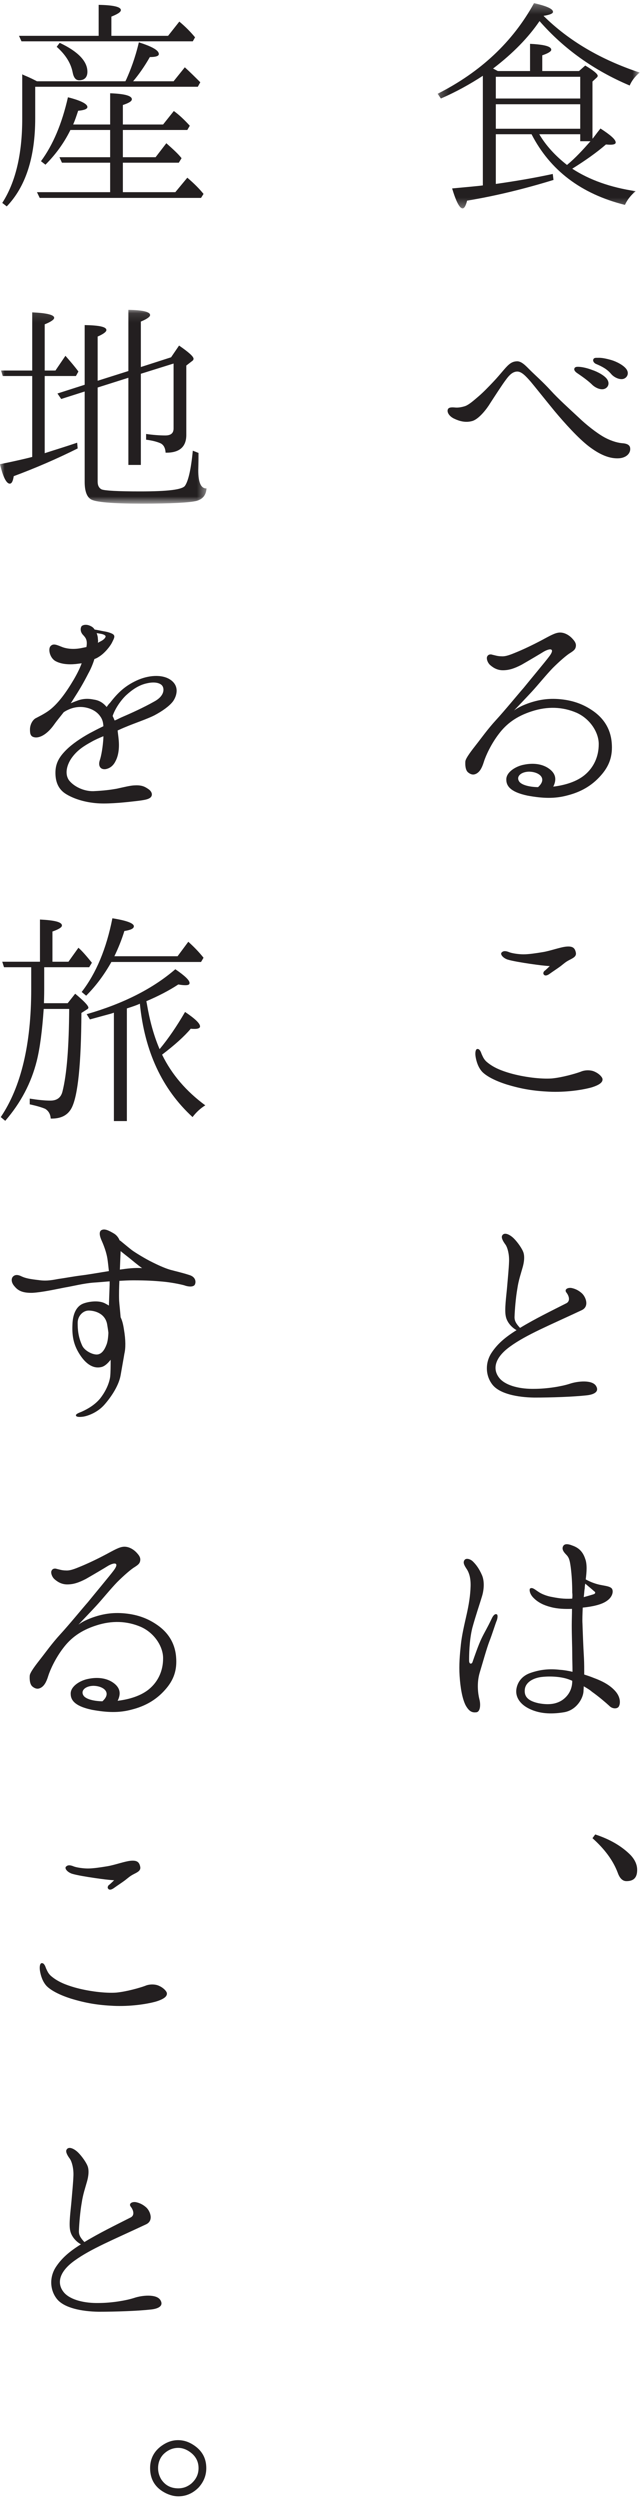
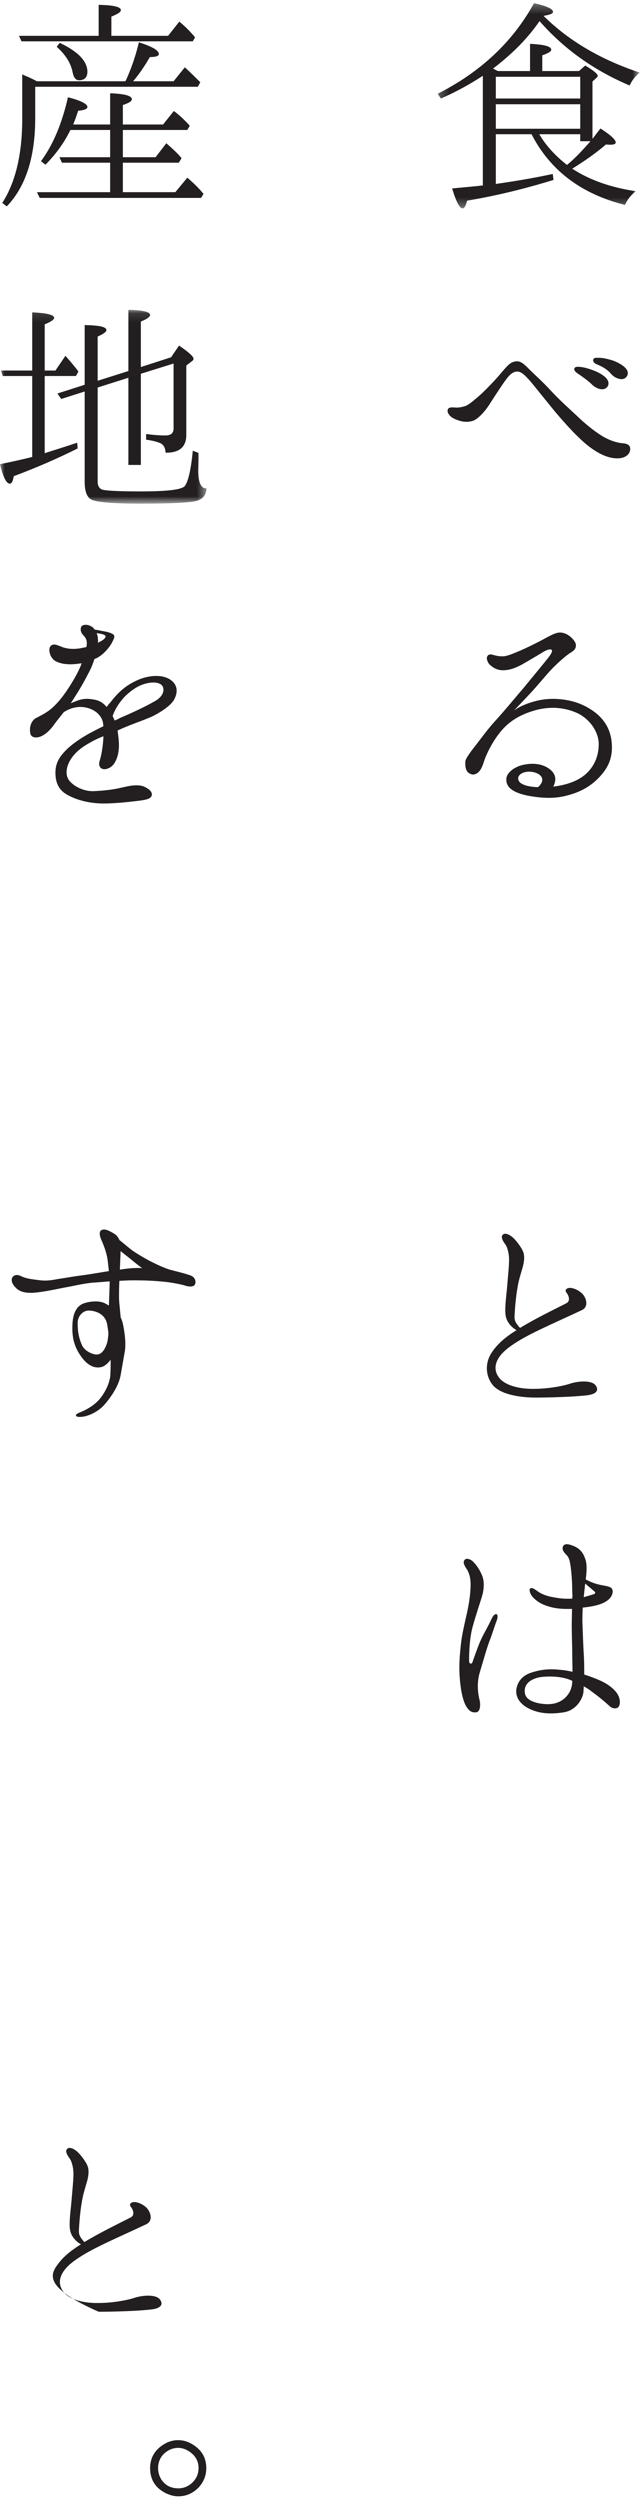
<svg xmlns="http://www.w3.org/2000/svg" xmlns:xlink="http://www.w3.org/1999/xlink" width="70px" height="273px" viewBox="0 0 70 273" version="1.1">
  <title>top-kitchen-catch</title>
  <desc>Created with sketchtool.</desc>
  <defs>
    <polygon id="path-1" points="0.218 0.265 22.282 0.265 22.282 22.683 0.218 22.683" />
    <polygon id="path-3" points="0 0.118 22.555 0.118 22.555 21.282 0 21.282" />
  </defs>
  <g id="Page-1" stroke="none" stroke-width="1" fill="none" fill-rule="evenodd">
    <g id="Group-35">
      <g id="Group-3" transform="translate(47.573, 0.075)">
        <mask id="mask-2" fill="white">
          <use xlink:href="#path-1" />
        </mask>
        <g id="Clip-2" />
        <path d="M15.791,15.347 L15.791,14.583 L11.318,14.583 C12.055,15.838 13.091,16.956 14.346,17.938 C15.273,17.174 16.091,16.274 16.909,15.347 L15.791,15.347 Z M6.573,13.983 L15.791,13.983 L15.791,11.31 L6.573,11.31 L6.573,13.983 Z M6.573,10.683 L15.791,10.683 L15.791,8.31 L6.573,8.31 L6.573,10.683 Z M17.128,15.074 C17.264,14.938 17.537,14.529 18,13.956 C19.092,14.665 19.664,15.156 19.664,15.483 C19.664,15.647 19.473,15.729 19.064,15.729 C19.037,15.729 18.9,15.729 18.601,15.701 C17.592,16.574 16.364,17.447 14.919,18.347 C16.801,19.574 19.092,20.392 21.846,20.802 C21.355,21.211 20.946,21.702 20.673,22.301 C15.873,21.102 12.491,18.511 10.473,14.583 L6.573,14.583 L6.573,20.011 C8.864,19.683 10.91,19.329 12.791,18.92 L12.873,19.574 C9.682,20.556 6.546,21.32 3.437,21.838 C3.3,22.383 3.137,22.683 2.945,22.683 C2.618,22.683 2.236,21.947 1.8,20.502 C3.6,20.338 4.718,20.229 5.155,20.174 L5.155,8.202 C3.736,9.129 2.209,9.974 0.573,10.683 L0.218,10.165 C4.909,7.792 8.427,4.492 10.746,0.265 C12.137,0.592 12.818,0.892 12.818,1.22 C12.818,1.41 12.464,1.547 11.782,1.656 C14.564,4.41 18.082,6.456 22.283,7.847 C21.764,8.283 21.41,8.747 21.192,9.265 C17.264,7.601 13.991,5.256 11.346,2.228 C10.146,4.001 8.455,5.747 6.273,7.411 L6.791,7.683 L10.31,7.683 L10.31,4.71 C11.864,4.792 12.627,4.983 12.627,5.365 C12.627,5.529 12.301,5.747 11.646,5.965 L11.646,7.683 L15.655,7.683 L16.337,7.083 C17.264,7.629 17.7,8.011 17.7,8.202 C17.7,8.283 17.646,8.365 17.51,8.474 L17.128,8.829 L17.128,15.074 Z" id="Fill-1" fill="#231F20" mask="url(#mask-2)" />
      </g>
      <path d="M66.746,40.847 C66.337,40.356 65.846,40.056 65.055,39.729 C64.837,39.62 64.7,39.374 64.81,39.211 C64.892,39.047 65.11,39.074 65.273,39.074 C65.682,39.047 66.201,39.156 66.773,39.32 C67.319,39.483 68.137,39.892 68.437,40.356 C68.71,40.792 68.492,41.229 68.11,41.365 C67.728,41.501 67.1,41.256 66.746,40.847 M64.592,41.938 C64.182,41.556 63.664,41.174 62.982,40.711 C62.764,40.547 62.628,40.356 62.764,40.165 C62.874,40.029 63.091,40.056 63.228,40.056 C63.637,40.083 64.128,40.193 64.7,40.411 C65.273,40.602 66.091,41.038 66.337,41.474 C66.61,41.938 66.364,42.374 65.955,42.483 C65.573,42.593 64.973,42.347 64.592,41.938 M68.819,48.947 C68.873,49.384 68.546,49.929 67.701,50.038 C66.555,50.147 65.437,49.602 64.319,48.756 C63.146,47.856 61.673,46.22 60.555,44.884 C59.437,43.52 58.4,42.211 57.964,41.692 C57.419,41.065 56.955,40.574 56.491,40.574 C56,40.574 55.619,40.956 55.264,41.447 C54.882,41.938 53.955,43.383 53.546,44.011 C53.191,44.611 52.318,45.756 51.582,45.974 C50.819,46.192 50.137,45.974 49.618,45.729 C49.073,45.484 48.773,45.02 48.91,44.693 C49.018,44.447 49.4,44.474 49.727,44.502 C50.028,44.529 50.409,44.474 50.819,44.338 C51.228,44.174 51.664,43.792 52.237,43.302 C52.782,42.838 53.382,42.211 53.846,41.72 C54.337,41.201 54.528,40.956 55.046,40.356 C55.564,39.756 55.892,39.483 56.409,39.456 C56.928,39.401 57.419,39.947 57.91,40.438 C58.373,40.902 59.328,41.747 60.146,42.647 C60.964,43.547 62.082,44.556 63.255,45.647 C63.964,46.329 65.137,47.284 66.037,47.774 C66.91,48.238 67.591,48.374 68.001,48.402 C68.355,48.429 68.792,48.538 68.819,48.947" id="Fill-4" fill="#231F20" />
      <path d="M57.746,84.266 C56.873,84.293 56.327,84.811 56.709,85.357 C56.928,85.657 57.61,85.929 58.755,85.957 C59.819,85.002 58.864,84.266 57.746,84.266 M65.6,84.702 C64.591,85.848 63.364,86.502 61.973,86.857 C60.582,87.239 59.246,87.184 57.61,86.884 C55.946,86.53 55.291,85.957 55.291,85.138 C55.264,84.32 56.327,83.666 57.228,83.502 C58.155,83.311 59.246,83.366 60.064,84.02 C60.773,84.593 60.746,85.247 60.419,85.902 C61.728,85.739 62.955,85.357 63.828,84.648 C64.892,83.775 65.383,82.547 65.383,81.293 C65.41,80.038 64.482,78.511 62.955,77.829 C61.428,77.175 59.791,77.12 58.101,77.666 C56.382,78.211 55.291,79.057 54.473,80.147 C53.655,81.211 53.055,82.493 52.837,83.202 C52.618,83.911 52.373,84.293 52.019,84.484 C51.855,84.566 51.555,84.702 51.119,84.348 C50.818,84.102 50.791,83.529 50.818,83.147 C50.846,82.793 51.528,81.92 52.019,81.293 C52.537,80.638 53.246,79.629 54.173,78.62 C55.1,77.611 56.573,75.811 57.173,75.129 C57.746,74.42 59.628,72.156 59.928,71.747 C60.228,71.365 60.364,71.065 60.228,70.957 C60.091,70.82 59.628,71.011 59.355,71.175 C59.055,71.365 57.719,72.156 56.955,72.593 C56.164,73.002 55.591,73.193 54.909,73.193 C54.227,73.193 53.764,72.838 53.491,72.593 C53.219,72.32 53.109,71.911 53.191,71.72 C53.3,71.447 53.573,71.42 53.791,71.502 C54.037,71.556 54.364,71.665 54.719,71.665 C55.073,71.693 55.4,71.638 56.246,71.284 C57.064,70.957 58.155,70.438 59.083,69.947 C60.01,69.456 60.582,69.102 61.101,69.074 C61.646,69.047 62.191,69.374 62.546,69.784 C62.901,70.166 62.928,70.411 62.873,70.657 C62.819,70.902 62.682,71.038 62.301,71.284 C61.919,71.502 61.101,72.211 60.364,72.947 C59.628,73.711 58.728,74.829 58.073,75.538 C58.073,75.538 57.419,76.247 56.137,77.584 C56.519,77.311 56.9,77.093 57.637,76.82 C58.701,76.438 59.819,76.22 61.209,76.356 C62.628,76.493 63.773,76.929 64.81,77.666 C65.846,78.402 66.664,79.493 66.8,81.075 C66.937,82.575 66.528,83.666 65.6,84.702" id="Fill-6" fill="#231F20" />
-       <path d="M60.037,105.494 C59.437,105.467 58.837,105.385 57.882,105.249 C56.955,105.112 55.973,104.948 55.428,104.785 C54.882,104.594 54.609,104.185 54.773,104.021 C54.991,103.776 55.319,103.858 55.646,103.994 C55.946,104.103 56.628,104.212 57.173,104.212 C57.719,104.212 58.483,104.103 59.3,103.966 C60.118,103.83 61.209,103.421 61.864,103.367 C62.519,103.312 62.764,103.503 62.873,103.966 C63.009,104.457 62.573,104.621 62.11,104.867 C61.755,105.058 61.619,105.194 61.237,105.494 C60.909,105.74 60.364,106.094 60.064,106.312 C59.737,106.557 59.546,106.557 59.437,106.476 C59.273,106.339 59.328,106.176 59.437,106.039 C59.573,105.958 60.037,105.494 60.037,105.494 M53.164,115.967 C53.9,116.594 54.773,116.922 55.7,117.194 C57.228,117.631 59.082,117.849 60.255,117.767 C61.428,117.658 62.901,117.222 63.419,117.03 C63.91,116.812 64.564,116.84 64.946,117.03 C65.328,117.194 65.71,117.522 65.792,117.794 C65.846,118.094 65.655,118.421 64.592,118.749 C63.5,119.049 61.728,119.294 59.955,119.212 C58.237,119.131 56.928,118.912 55.319,118.421 C54.037,118.012 53.136,117.522 52.673,117.058 C52.209,116.567 52.018,115.885 51.937,115.394 C51.855,114.876 51.964,114.548 52.128,114.548 C52.373,114.521 52.509,114.848 52.591,115.094 C52.7,115.313 52.809,115.667 53.164,115.967" id="Fill-8" fill="#231F20" />
      <path d="M64.073,152.371 C62.601,152.534 60.201,152.616 58.346,152.616 C56.492,152.589 54.582,152.207 53.791,151.225 C53.028,150.27 52.946,148.88 53.655,147.762 C54.31,146.752 55.182,146.016 56.409,145.253 C55.81,144.925 55.346,144.325 55.237,143.753 C55.073,143.044 55.291,141.543 55.373,140.589 C55.455,139.607 55.564,138.543 55.591,137.752 C55.619,136.961 55.428,136.252 55.209,135.925 C54.964,135.598 54.719,135.189 54.828,134.943 C55.046,134.507 55.619,134.807 55.973,135.107 C56.327,135.407 56.9,136.143 57.119,136.662 C57.337,137.152 57.228,137.889 57.064,138.434 C56.9,139.034 56.627,139.798 56.492,140.753 C56.327,141.68 56.219,143.016 56.192,143.753 C56.164,144.216 56.355,144.543 56.791,145.007 C58.401,144.025 60.255,143.125 61.864,142.307 C62.301,142.061 62.137,141.516 61.864,141.162 C61.591,140.834 61.946,140.589 62.382,140.643 C62.682,140.698 63.091,140.834 63.5,141.189 C63.964,141.571 64.401,142.662 63.528,143.071 C59.928,144.761 57.5,145.743 55.727,147.025 C54.009,148.252 53.709,149.562 54.609,150.571 C55.346,151.362 56.873,151.689 58.318,151.662 C59.764,151.662 61.346,151.389 62.191,151.116 C63.064,150.816 64.646,150.652 65.083,151.334 C65.492,151.989 64.837,152.289 64.073,152.371" id="Fill-10" fill="#231F20" />
      <path d="M63.91,172.934 C63.882,173.097 63.855,173.261 63.855,173.452 C63.801,173.725 63.801,174.025 63.746,174.407 C64.155,174.298 64.51,174.188 64.782,174.107 C65.055,174.025 65.055,173.861 64.865,173.752 C64.728,173.616 64.292,173.261 63.91,172.934 L63.91,172.934 Z M62.491,183.543 C62.382,183.489 62.218,183.434 62.082,183.379 C61.155,183.052 59.928,183.025 59.082,183.134 C58.264,183.243 57.391,183.679 57.31,184.498 C57.228,185.288 57.691,185.753 58.837,185.998 C60.009,186.216 60.773,186.052 61.373,185.67 C62.137,185.152 62.491,184.389 62.491,183.571 L62.491,183.543 Z M67.591,186.325 C67.455,186.625 66.882,186.652 66.528,186.27 C66.173,185.943 65.382,185.261 64.646,184.743 C64.4,184.525 64.073,184.334 63.746,184.143 C63.746,184.389 63.719,184.58 63.719,184.743 C63.637,185.561 62.9,186.761 61.592,186.98 C60.091,187.225 58.864,187.116 57.8,186.598 C56.737,186.08 56.3,185.288 56.382,184.525 C56.464,183.816 56.9,183.025 57.964,182.67 C59.001,182.316 59.982,182.207 61.155,182.343 C61.592,182.37 62.055,182.452 62.519,182.561 C62.519,181.907 62.491,181.225 62.491,180.652 C62.491,179.752 62.437,178.689 62.437,177.461 C62.437,176.916 62.464,176.261 62.464,175.688 C61.701,175.716 60.882,175.688 60.173,175.498 C59.41,175.307 58.782,175.007 58.291,174.516 C57.8,174.052 57.773,173.507 57.91,173.452 C58.155,173.316 58.428,173.589 58.81,173.834 C59.164,174.079 59.71,174.271 60.091,174.352 C60.91,174.516 61.537,174.625 62.491,174.57 C62.519,174.325 62.519,174.107 62.491,173.916 C62.491,172.934 62.437,172.007 62.328,171.161 C62.218,170.343 62.137,170.07 61.809,169.743 C61.455,169.388 61.346,169.088 61.51,168.816 C61.646,168.597 61.946,168.543 62.546,168.788 C63.146,169.006 63.637,169.388 63.91,170.234 C64.128,170.807 64.073,171.652 63.964,172.47 C64.4,172.716 64.892,172.907 65.328,173.016 C65.846,173.152 66.5,173.179 66.773,173.425 C67.019,173.643 66.964,174.325 66.309,174.788 C65.737,175.225 64.7,175.443 63.637,175.552 C63.609,176.234 63.582,176.916 63.609,177.298 C63.637,178.17 63.691,179.698 63.773,181.089 C63.801,181.662 63.801,182.289 63.801,182.861 C64.128,182.97 64.482,183.079 64.809,183.216 C65.846,183.598 66.637,184.034 67.21,184.689 C67.782,185.343 67.755,186.025 67.591,186.325 L67.591,186.325 Z M54.255,176.943 C54.119,177.243 53.764,178.416 53.464,179.179 C53.164,179.943 52.728,181.525 52.373,182.698 C52.046,183.843 52.209,184.989 52.346,185.534 C52.509,186.134 52.455,186.898 52.046,186.98 C51.609,187.034 51.255,186.952 50.846,186.216 C50.464,185.452 50.273,184.252 50.191,183.025 C50.109,181.798 50.218,180.625 50.328,179.588 C50.437,178.552 50.709,177.407 50.955,176.316 C51.201,175.225 51.364,174.215 51.391,173.207 C51.418,172.197 51.173,171.624 50.901,171.243 C50.655,170.861 50.546,170.588 50.736,170.343 C50.928,170.097 51.418,170.261 51.691,170.561 C51.964,170.834 52.319,171.27 52.646,172.034 C52.918,172.688 52.864,173.616 52.618,174.379 C52.4,175.116 51.964,176.37 51.582,177.761 C51.228,179.179 51.228,180.87 51.228,181.334 C51.228,181.798 51.555,181.716 51.609,181.47 C51.8,180.925 52.236,179.643 52.591,178.907 C52.946,178.17 53.164,177.87 53.709,176.725 C53.846,176.425 54.064,176.18 54.255,176.289 C54.364,176.343 54.364,176.616 54.255,176.943 L54.255,176.943 Z" id="Fill-12" fill="#231F20" />
-       <path d="M65,200.321 C66.582,200.839 67.864,201.575 68.846,202.557 C69.337,203.075 69.582,203.621 69.582,204.193 C69.582,205.039 69.2,205.421 68.41,205.421 C68.001,205.421 67.673,205.121 67.455,204.493 C66.937,203.13 66.01,201.902 64.7,200.73 L65,200.321 Z" id="Fill-14" fill="#231F20" />
      <path d="M6.518,4.676 C8.536,5.631 9.546,6.694 9.546,7.84 C9.546,8.44 9.218,8.767 8.646,8.767 C8.264,8.767 8.046,8.467 7.937,7.922 C7.746,6.913 7.173,5.985 6.191,5.112 L6.518,4.676 Z M13.418,17.767 L13.418,20.985 L19.146,20.985 L20.455,19.404 C21.164,20.004 21.764,20.604 22.228,21.176 L21.955,21.613 L4.336,21.613 L4.036,20.985 L12.028,20.985 L12.028,17.767 L6.764,17.767 L6.491,17.167 L12.028,17.167 L12.028,14.194 L7.691,14.194 C6.955,15.695 6,16.949 4.964,17.985 L4.473,17.604 C5.782,15.831 6.764,13.513 7.419,10.622 C8.837,10.976 9.546,11.358 9.546,11.685 C9.546,11.903 9.191,12.04 8.536,12.094 C8.346,12.667 8.182,13.158 7.991,13.595 L12.028,13.595 L12.028,10.185 C13.609,10.24 14.4,10.458 14.4,10.84 C14.4,11.058 14.073,11.249 13.418,11.467 L13.418,13.595 L17.81,13.595 L18.982,12.122 C19.555,12.531 20.128,13.076 20.728,13.731 L20.455,14.194 L13.418,14.194 L13.418,17.167 L16.991,17.167 L18.164,15.64 C18.9,16.294 19.473,16.813 19.828,17.276 L19.527,17.767 L13.418,17.767 Z M10.773,3.913 L10.773,0.53 C12.382,0.558 13.2,0.749 13.2,1.103 C13.2,1.322 12.846,1.54 12.164,1.813 L12.164,3.913 L18.355,3.913 L19.582,2.358 C20.21,2.876 20.783,3.449 21.301,4.076 L21.055,4.513 L2.346,4.513 L2.073,3.913 L10.773,3.913 Z M13.691,8.876 L13.801,8.658 C14.237,7.676 14.755,6.367 15.164,4.621 C16.609,5.085 17.346,5.494 17.346,5.903 C17.346,6.122 17.019,6.231 16.364,6.231 C15.791,7.24 15.164,8.14 14.537,8.876 L18.955,8.876 L20.182,7.349 C20.755,7.867 21.328,8.44 21.874,8.985 L21.601,9.476 L3.846,9.476 L3.846,12.913 C3.846,17.222 2.782,20.413 0.737,22.54 L0.246,22.158 C1.691,19.922 2.427,16.84 2.427,12.994 L2.427,8.113 C2.509,8.167 2.7,8.249 3.028,8.385 C3.273,8.494 3.628,8.658 4.036,8.876 L13.691,8.876 Z" id="Fill-16" fill="#231F20" />
      <g id="Group-20" transform="translate(0, 33.716)">
        <mask id="mask-4" fill="white">
          <use xlink:href="#path-3" />
        </mask>
        <g id="Clip-19" />
        <path d="M10.664,8.6 L10.664,18.882 C10.664,19.318 10.828,19.591 11.1,19.727 C11.455,19.864 12.846,19.946 15.301,19.946 C18.328,19.946 19.937,19.755 20.21,19.318 C20.564,18.8 20.864,17.518 21.055,15.5 L21.683,15.745 C21.683,16.836 21.655,17.491 21.655,17.655 C21.655,18.991 21.955,19.646 22.555,19.618 C22.501,20.355 22.146,20.791 21.464,20.982 C20.701,21.173 18.71,21.282 15.464,21.282 C12.246,21.282 10.364,21.118 9.9,20.791 C9.464,20.518 9.246,19.864 9.246,18.909 L9.246,9.036 L6.682,9.854 L6.273,9.254 L9.246,8.3 L9.246,1.782 C10.828,1.809 11.619,1.973 11.619,2.327 C11.619,2.518 11.291,2.763 10.664,3.036 L10.664,7.863 L14.019,6.8 L14.019,0.118 C15.6,0.145 16.391,0.336 16.391,0.691 C16.391,0.881 16.037,1.127 15.382,1.4 L15.382,6.363 L18.682,5.3 L19.555,4.018 C20.619,4.754 21.137,5.218 21.137,5.463 C21.137,5.545 21.083,5.654 20.946,5.736 L20.346,6.2 L20.346,13.782 C20.346,15.091 19.582,15.745 18.082,15.718 C18.055,15.2 17.864,14.845 17.51,14.682 C17.128,14.518 16.609,14.382 15.955,14.3 L15.955,13.673 C16.719,13.782 17.428,13.836 18.055,13.836 C18.655,13.836 18.955,13.591 18.955,13.073 L18.955,5.982 L15.382,7.1 L15.382,17.055 L14.019,17.055 L14.019,7.536 L10.664,8.6 Z M4.882,7.345 L4.882,15.773 C6.055,15.391 7.228,15.036 8.427,14.627 L8.482,15.254 C6.191,16.4 3.846,17.409 1.5,18.282 C1.418,18.827 1.282,19.1 1.064,19.1 C0.709,19.1 0.327,18.391 -6.7961165e-05,16.973 C1.61,16.645 2.782,16.373 3.518,16.182 L3.518,7.345 L0.3,7.345 L0.109,6.745 L3.518,6.745 L3.518,0.39 C5.128,0.472 5.918,0.663 5.918,0.991 C5.918,1.182 5.564,1.427 4.882,1.7 L4.882,6.745 L6.055,6.745 L7.146,5.136 C7.719,5.791 8.182,6.336 8.564,6.854 L8.292,7.345 L4.882,7.345 Z" id="Fill-18" fill="#231F20" mask="url(#mask-4)" />
      </g>
      <path d="M17.755,74.94 C17.592,74.64 17.019,74.395 16.064,74.613 C15.137,74.804 14.401,75.35 13.773,75.922 C13.2,76.468 12.573,77.368 12.3,78.186 C12.382,78.35 12.464,78.541 12.518,78.677 C12.764,78.595 12.982,78.459 13.228,78.35 C14.373,77.859 15.682,77.259 16.8,76.631 C17.946,76.031 17.946,75.268 17.755,74.94 M10.691,70.195 C10.828,70.113 10.937,70.058 11.046,70.004 C11.455,69.786 11.591,69.513 11.51,69.431 C11.428,69.322 11.237,69.24 10.855,69.186 C10.746,69.159 10.637,69.159 10.555,69.131 C10.637,69.349 10.691,69.567 10.691,69.813 C10.718,69.922 10.718,70.031 10.691,70.195 M18.9,76.577 C18.492,77.122 17.7,77.668 16.882,78.104 C16.091,78.513 14.755,78.949 13.719,79.386 C13.446,79.495 13.146,79.631 12.846,79.768 C12.873,80.068 12.928,80.395 12.955,80.723 C13.064,81.786 12.9,82.577 12.628,83.095 C12.382,83.613 12,83.913 11.51,83.995 C10.937,84.05 10.718,83.613 10.882,83.068 C11.073,82.522 11.237,81.513 11.291,80.559 L11.291,80.395 C10.828,80.586 10.391,80.777 10.009,80.995 C9.164,81.459 8.428,81.922 7.827,82.768 C7.364,83.422 7.009,84.432 7.527,85.195 C8.046,85.877 9.137,86.422 10.2,86.395 C11.319,86.341 12,86.259 12.764,86.122 C13.5,85.959 14.182,85.795 14.591,85.768 C15.41,85.713 15.764,85.85 16.255,86.204 C16.691,86.532 16.691,86.995 16.282,87.186 C16.091,87.295 15.764,87.377 14.809,87.486 C13.882,87.595 12.11,87.786 10.882,87.732 C9.627,87.677 8.264,87.35 7.228,86.722 C6.328,86.177 6.027,85.304 6.055,84.268 C6.082,83.259 6.546,82.577 7.228,81.895 C7.882,81.241 8.809,80.613 9.791,80.068 C10.255,79.822 10.773,79.55 11.291,79.304 C11.264,78.868 11.182,78.541 10.937,78.213 C10.5,77.586 9.764,77.313 9.191,77.231 C8.646,77.149 8.019,77.231 7.446,77.504 C7.255,77.586 7.119,77.668 6.955,77.777 C6.6,78.24 6.246,78.65 5.918,79.113 C5.264,80.041 4.528,80.532 3.928,80.532 C3.328,80.504 3.273,80.15 3.273,79.659 C3.273,79.195 3.491,78.704 3.846,78.459 C4.255,78.24 4.719,78.022 5.236,77.668 C6.3,76.931 7.255,75.568 8.073,74.177 C8.482,73.468 8.728,72.949 8.919,72.431 C8.7,72.458 8.482,72.486 8.264,72.513 C7.419,72.595 6.6,72.513 6,72.158 C5.428,71.777 5.264,70.931 5.482,70.604 C5.809,70.168 6.273,70.468 6.873,70.686 C7.446,70.877 8.182,70.931 9.027,70.74 C9.164,70.713 9.3,70.686 9.437,70.659 C9.573,69.895 9.355,69.649 9.082,69.349 C8.755,69.022 8.755,68.586 8.919,68.368 C9.11,68.204 9.519,68.149 9.955,68.395 C10.118,68.477 10.228,68.586 10.337,68.749 C10.718,68.804 11.182,68.913 11.346,68.94 C11.591,68.968 12.137,69.104 12.355,69.268 C12.6,69.459 12.464,69.704 12.246,70.14 C12.055,70.549 11.428,71.341 10.8,71.722 C10.637,71.831 10.473,71.913 10.31,71.967 C10.146,72.513 9.9,73.086 9.655,73.522 C9.054,74.695 8.673,75.322 7.992,76.386 C7.909,76.522 7.827,76.659 7.719,76.795 C7.937,76.713 8.182,76.604 8.346,76.549 C8.946,76.304 9.546,76.25 10.2,76.386 C10.8,76.468 11.237,76.713 11.645,77.204 C11.755,77.068 11.864,76.877 12,76.768 C12.9,75.595 13.691,74.886 14.918,74.313 C16.146,73.741 17.7,73.577 18.655,74.259 C19.637,74.968 19.282,76.031 18.9,76.577" id="Fill-21" fill="#231F20" />
-       <path d="M13.855,110.122 L13.855,122.422 L12.437,122.422 L12.437,110.585 L12.109,110.695 C11.7,110.804 10.91,111.022 9.818,111.322 L9.464,110.749 C13.446,109.603 16.691,107.967 19.146,105.84 C20.182,106.549 20.701,107.04 20.701,107.34 C20.701,107.531 20.537,107.585 20.237,107.585 C20.019,107.585 19.773,107.558 19.473,107.503 C18.437,108.185 17.264,108.785 15.982,109.331 L16.037,109.603 C16.337,111.376 16.773,113.04 17.428,114.567 C18.382,113.421 19.31,112.058 20.21,110.504 C21.301,111.24 21.846,111.758 21.846,112.085 C21.846,112.249 21.655,112.358 21.273,112.358 C21.11,112.358 20.946,112.358 20.837,112.331 C20.128,113.176 19.064,114.131 17.7,115.167 C18.764,117.349 20.346,119.176 22.418,120.703 C21.928,121.004 21.437,121.44 21.028,121.986 C17.7,118.931 15.791,114.813 15.273,109.603 C15.001,109.74 14.537,109.903 13.855,110.122 L13.855,110.122 Z M12.164,105.049 C11.4,106.412 10.5,107.64 9.409,108.731 L8.919,108.322 C10.5,106.276 11.618,103.603 12.273,100.276 C13.828,100.521 14.619,100.821 14.619,101.149 C14.619,101.394 14.291,101.558 13.582,101.667 C13.282,102.649 12.9,103.576 12.491,104.422 L19.391,104.422 L20.564,102.84 C21.137,103.358 21.682,103.903 22.228,104.585 L21.955,105.049 L12.164,105.049 Z M4.773,110.176 C4.609,112.549 4.364,114.458 4.009,115.876 C3.409,118.249 2.291,120.403 0.573,122.395 L0.082,121.986 C2.291,118.713 3.409,114.049 3.409,108.022 L3.409,105.622 L0.437,105.622 L0.245,105.021 L4.364,105.021 L4.364,100.412 C5.973,100.494 6.764,100.685 6.764,101.067 C6.764,101.258 6.436,101.476 5.728,101.722 L5.728,105.021 L7.473,105.021 L8.564,103.494 C8.973,103.849 9.464,104.422 10.037,105.131 L9.737,105.622 L4.828,105.622 L4.828,108.022 C4.828,108.785 4.801,109.303 4.801,109.549 L7.391,109.549 L8.21,108.513 C9.164,109.303 9.655,109.822 9.655,110.04 C9.655,110.094 9.6,110.176 9.491,110.231 L8.891,110.613 C8.864,116.176 8.51,119.64 7.828,120.976 C7.419,121.767 6.682,122.176 5.537,122.149 C5.509,121.658 5.291,121.304 4.936,121.085 C4.555,120.922 4.009,120.758 3.246,120.595 L3.246,119.967 C4.091,120.103 4.855,120.186 5.509,120.186 C6.218,120.186 6.655,119.858 6.819,119.204 C7.309,117.267 7.528,114.24 7.555,110.176 L4.773,110.176 Z" id="Fill-23" fill="#231F20" />
      <path d="M15.519,138.477 C15.082,138.177 14.401,137.604 14.101,137.359 C13.855,137.168 13.473,136.868 13.173,136.622 C13.146,137.168 13.119,138.068 13.091,138.64 C13.828,138.531 14.673,138.422 15.519,138.477 M11.837,145.541 C11.81,145.268 11.755,144.968 11.7,144.614 C11.482,143.413 10.337,143.114 9.682,143.114 C9.055,143.114 8.482,143.713 8.482,144.45 C8.482,145.186 8.537,145.977 8.973,146.932 C9.219,147.477 10.037,147.913 10.555,147.913 C10.964,147.913 11.319,147.613 11.591,146.932 C11.728,146.632 11.81,146.195 11.837,145.541 M21.246,140.331 C21.028,140.577 20.482,140.495 20.128,140.359 C19.746,140.25 18.682,140.031 17.755,139.95 C16.828,139.868 16.036,139.813 14.537,139.813 C14.046,139.813 13.528,139.841 13.037,139.868 C13.009,140.468 12.982,141.34 13.009,142.022 C13.037,142.459 13.119,143.141 13.173,143.85 C13.337,144.177 13.446,144.586 13.528,145.131 C13.746,146.386 13.719,147.259 13.582,147.831 C13.528,148.186 13.364,149.059 13.173,150.177 C12.982,151.268 12.191,152.495 11.4,153.395 C10.61,154.295 9.491,154.65 9.055,154.704 C8.618,154.759 8.319,154.732 8.291,154.568 C8.264,154.404 8.646,154.268 8.919,154.159 C9.709,153.804 10.418,153.341 10.937,152.713 C11.428,152.086 11.891,151.241 12.028,150.368 C12.082,149.877 12.082,149.168 12.082,148.486 C11.782,148.868 11.482,149.141 11.182,149.25 C10.228,149.55 9.382,148.95 8.728,147.941 C8.073,146.932 7.855,146.004 7.909,144.695 C7.937,143.386 8.4,142.649 9.027,142.377 C9.519,142.159 10.718,141.94 11.455,142.322 C11.618,142.404 11.755,142.486 11.891,142.568 C11.918,141.777 11.945,140.986 11.973,140.277 L11.973,139.922 C11.319,139.977 10.718,140.031 10.255,140.058 C9.137,140.141 8.019,140.44 7.037,140.604 C6.055,140.795 4.582,141.122 3.546,141.177 C2.509,141.204 1.991,140.959 1.609,140.495 C1.2,140.058 1.2,139.595 1.446,139.377 C1.718,139.131 2.073,139.24 2.345,139.377 C2.809,139.595 3.3,139.677 4.227,139.786 C5.155,139.922 5.809,139.758 6.436,139.65 C7.064,139.568 8.046,139.377 8.946,139.268 C9.791,139.159 11.019,138.94 11.891,138.804 C11.837,138.286 11.782,137.795 11.728,137.44 C11.618,136.759 11.346,136.022 11.1,135.477 C10.855,134.931 10.8,134.495 11.073,134.331 C11.428,134.14 11.864,134.359 12.464,134.713 C12.764,134.904 12.955,135.177 13.064,135.45 C13.119,135.477 13.173,135.504 13.228,135.559 C13.528,135.804 14.046,136.24 14.401,136.513 C14.728,136.759 15.873,137.468 16.664,137.849 C17.482,138.258 18.137,138.531 18.627,138.668 C19.119,138.804 19.964,138.995 20.701,139.24 C21.41,139.459 21.437,140.058 21.246,140.331" id="Fill-25" fill="#231F20" />
-       <path d="M10.173,184.092 C9.3,184.119 8.755,184.638 9.137,185.183 C9.355,185.483 10.037,185.756 11.182,185.783 C12.246,184.829 11.291,184.092 10.173,184.092 M18.028,184.529 C17.019,185.674 15.791,186.328 14.4,186.683 C13.01,187.065 11.673,187.01 10.037,186.71 C8.373,186.356 7.719,185.783 7.719,184.965 C7.691,184.147 8.755,183.492 9.655,183.329 C10.582,183.137 11.673,183.192 12.491,183.847 C13.2,184.419 13.173,185.074 12.846,185.728 C14.155,185.565 15.382,185.183 16.255,184.474 C17.319,183.601 17.81,182.374 17.81,181.119 C17.837,179.865 16.909,178.337 15.382,177.656 C13.855,177.001 12.219,176.947 10.528,177.492 C8.809,178.038 7.719,178.883 6.9,179.974 C6.082,181.038 5.482,182.319 5.264,183.029 C5.046,183.737 4.8,184.119 4.446,184.31 C4.282,184.392 3.982,184.529 3.546,184.174 C3.246,183.929 3.218,183.356 3.246,182.974 C3.273,182.619 3.955,181.747 4.446,181.119 C4.964,180.465 5.673,179.456 6.6,178.447 C7.528,177.437 9,175.638 9.6,174.956 C10.173,174.246 12.055,171.983 12.355,171.574 C12.655,171.192 12.791,170.892 12.655,170.783 C12.518,170.646 12.055,170.837 11.782,171.001 C11.483,171.192 10.146,171.983 9.382,172.419 C8.591,172.828 8.019,173.019 7.337,173.019 C6.655,173.019 6.191,172.665 5.918,172.419 C5.646,172.147 5.536,171.738 5.619,171.547 C5.728,171.274 6,171.246 6.218,171.328 C6.464,171.383 6.791,171.492 7.146,171.492 C7.5,171.519 7.828,171.465 8.673,171.11 C9.491,170.783 10.582,170.265 11.51,169.773 C12.437,169.283 13.01,168.928 13.528,168.901 C14.073,168.874 14.619,169.201 14.973,169.61 C15.328,169.992 15.355,170.238 15.301,170.483 C15.246,170.728 15.109,170.865 14.728,171.11 C14.346,171.328 13.528,172.037 12.791,172.774 C12.055,173.537 11.155,174.655 10.5,175.365 C10.5,175.365 9.846,176.074 8.564,177.41 C8.946,177.137 9.328,176.92 10.064,176.647 C11.128,176.265 12.246,176.047 13.637,176.183 C15.055,176.319 16.2,176.755 17.237,177.492 C18.273,178.228 19.091,179.319 19.227,180.901 C19.364,182.401 18.955,183.492 18.028,184.529" id="Fill-27" fill="#231F20" />
-       <path d="M12.464,205.32 C11.864,205.293 11.264,205.211 10.31,205.075 C9.382,204.939 8.4,204.775 7.855,204.611 C7.309,204.421 7.037,204.011 7.2,203.848 C7.419,203.602 7.746,203.684 8.073,203.821 C8.373,203.93 9.055,204.039 9.6,204.039 C10.146,204.039 10.91,203.93 11.728,203.793 C12.546,203.657 13.637,203.248 14.291,203.193 C14.946,203.139 15.191,203.33 15.301,203.793 C15.437,204.284 15.001,204.448 14.537,204.693 C14.182,204.884 14.046,205.02 13.664,205.32 C13.337,205.566 12.791,205.921 12.491,206.139 C12.164,206.384 11.973,206.384 11.864,206.303 C11.7,206.166 11.755,206.002 11.864,205.866 C12,205.784 12.464,205.32 12.464,205.32 M5.591,215.793 C6.327,216.421 7.2,216.748 8.127,217.021 C9.655,217.457 11.509,217.675 12.682,217.593 C13.855,217.484 15.328,217.048 15.846,216.857 C16.337,216.639 16.991,216.666 17.373,216.857 C17.755,217.021 18.137,217.348 18.219,217.621 C18.273,217.921 18.082,218.248 17.019,218.575 C15.928,218.875 14.155,219.121 12.382,219.039 C10.664,218.957 9.355,218.739 7.746,218.248 C6.464,217.839 5.564,217.348 5.1,216.884 C4.637,216.393 4.446,215.712 4.364,215.221 C4.282,214.703 4.391,214.375 4.555,214.375 C4.8,214.348 4.937,214.675 5.018,214.921 C5.128,215.139 5.236,215.493 5.591,215.793" id="Fill-29" fill="#231F20" />
-       <path d="M16.5,252.197 C15.028,252.361 12.628,252.443 10.773,252.443 C8.919,252.416 7.009,252.034 6.218,251.052 C5.455,250.097 5.373,248.707 6.082,247.588 C6.737,246.579 7.609,245.843 8.837,245.079 C8.237,244.752 7.773,244.152 7.664,243.579 C7.5,242.87 7.719,241.37 7.8,240.415 C7.882,239.433 7.991,238.37 8.019,237.579 C8.046,236.788 7.855,236.079 7.637,235.752 C7.391,235.425 7.146,235.015 7.255,234.77 C7.473,234.333 8.046,234.634 8.4,234.933 C8.755,235.233 9.328,235.97 9.546,236.488 C9.764,236.979 9.655,237.715 9.491,238.261 C9.328,238.861 9.055,239.624 8.919,240.579 C8.755,241.506 8.646,242.843 8.619,243.579 C8.592,244.043 8.782,244.37 9.218,244.833 C10.828,243.851 12.682,242.952 14.291,242.134 C14.728,241.888 14.564,241.343 14.291,240.988 C14.019,240.661 14.373,240.415 14.809,240.47 C15.109,240.524 15.518,240.661 15.928,241.015 C16.391,241.397 16.828,242.488 15.955,242.897 C12.355,244.588 9.927,245.57 8.155,246.852 C6.436,248.079 6.136,249.388 7.037,250.397 C7.773,251.188 9.3,251.515 10.746,251.488 C12.191,251.488 13.773,251.215 14.619,250.943 C15.491,250.643 17.073,250.479 17.51,251.161 C17.919,251.815 17.264,252.116 16.5,252.197" id="Fill-31" fill="#231F20" />
+       <path d="M16.5,252.197 C15.028,252.361 12.628,252.443 10.773,252.443 C5.455,250.097 5.373,248.707 6.082,247.588 C6.737,246.579 7.609,245.843 8.837,245.079 C8.237,244.752 7.773,244.152 7.664,243.579 C7.5,242.87 7.719,241.37 7.8,240.415 C7.882,239.433 7.991,238.37 8.019,237.579 C8.046,236.788 7.855,236.079 7.637,235.752 C7.391,235.425 7.146,235.015 7.255,234.77 C7.473,234.333 8.046,234.634 8.4,234.933 C8.755,235.233 9.328,235.97 9.546,236.488 C9.764,236.979 9.655,237.715 9.491,238.261 C9.328,238.861 9.055,239.624 8.919,240.579 C8.755,241.506 8.646,242.843 8.619,243.579 C8.592,244.043 8.782,244.37 9.218,244.833 C10.828,243.851 12.682,242.952 14.291,242.134 C14.728,241.888 14.564,241.343 14.291,240.988 C14.019,240.661 14.373,240.415 14.809,240.47 C15.109,240.524 15.518,240.661 15.928,241.015 C16.391,241.397 16.828,242.488 15.955,242.897 C12.355,244.588 9.927,245.57 8.155,246.852 C6.436,248.079 6.136,249.388 7.037,250.397 C7.773,251.188 9.3,251.515 10.746,251.488 C12.191,251.488 13.773,251.215 14.619,250.943 C15.491,250.643 17.073,250.479 17.51,251.161 C17.919,251.815 17.264,252.116 16.5,252.197" id="Fill-31" fill="#231F20" />
      <path d="M17.837,268.017 C17.455,268.426 17.264,268.945 17.264,269.518 C17.264,269.954 17.373,270.335 17.591,270.717 C18.028,271.399 18.655,271.727 19.473,271.727 C19.992,271.727 20.455,271.563 20.891,271.208 C21.41,270.745 21.682,270.199 21.682,269.518 C21.682,268.781 21.355,268.181 20.728,267.744 C20.346,267.472 19.91,267.308 19.473,267.308 C18.846,267.308 18.3,267.554 17.837,268.017 M21.028,266.927 C22.01,267.527 22.528,268.372 22.528,269.518 C22.528,270.308 22.255,271.017 21.682,271.645 C21.055,272.272 20.319,272.599 19.473,272.599 C18.982,272.599 18.546,272.463 18.137,272.272 C16.964,271.699 16.391,270.772 16.391,269.518 C16.391,268.426 16.882,267.554 17.837,266.954 C18.355,266.626 18.873,266.463 19.446,266.463 C20.019,266.463 20.537,266.626 21.028,266.927" id="Fill-33" fill="#231F20" />
    </g>
  </g>
</svg>